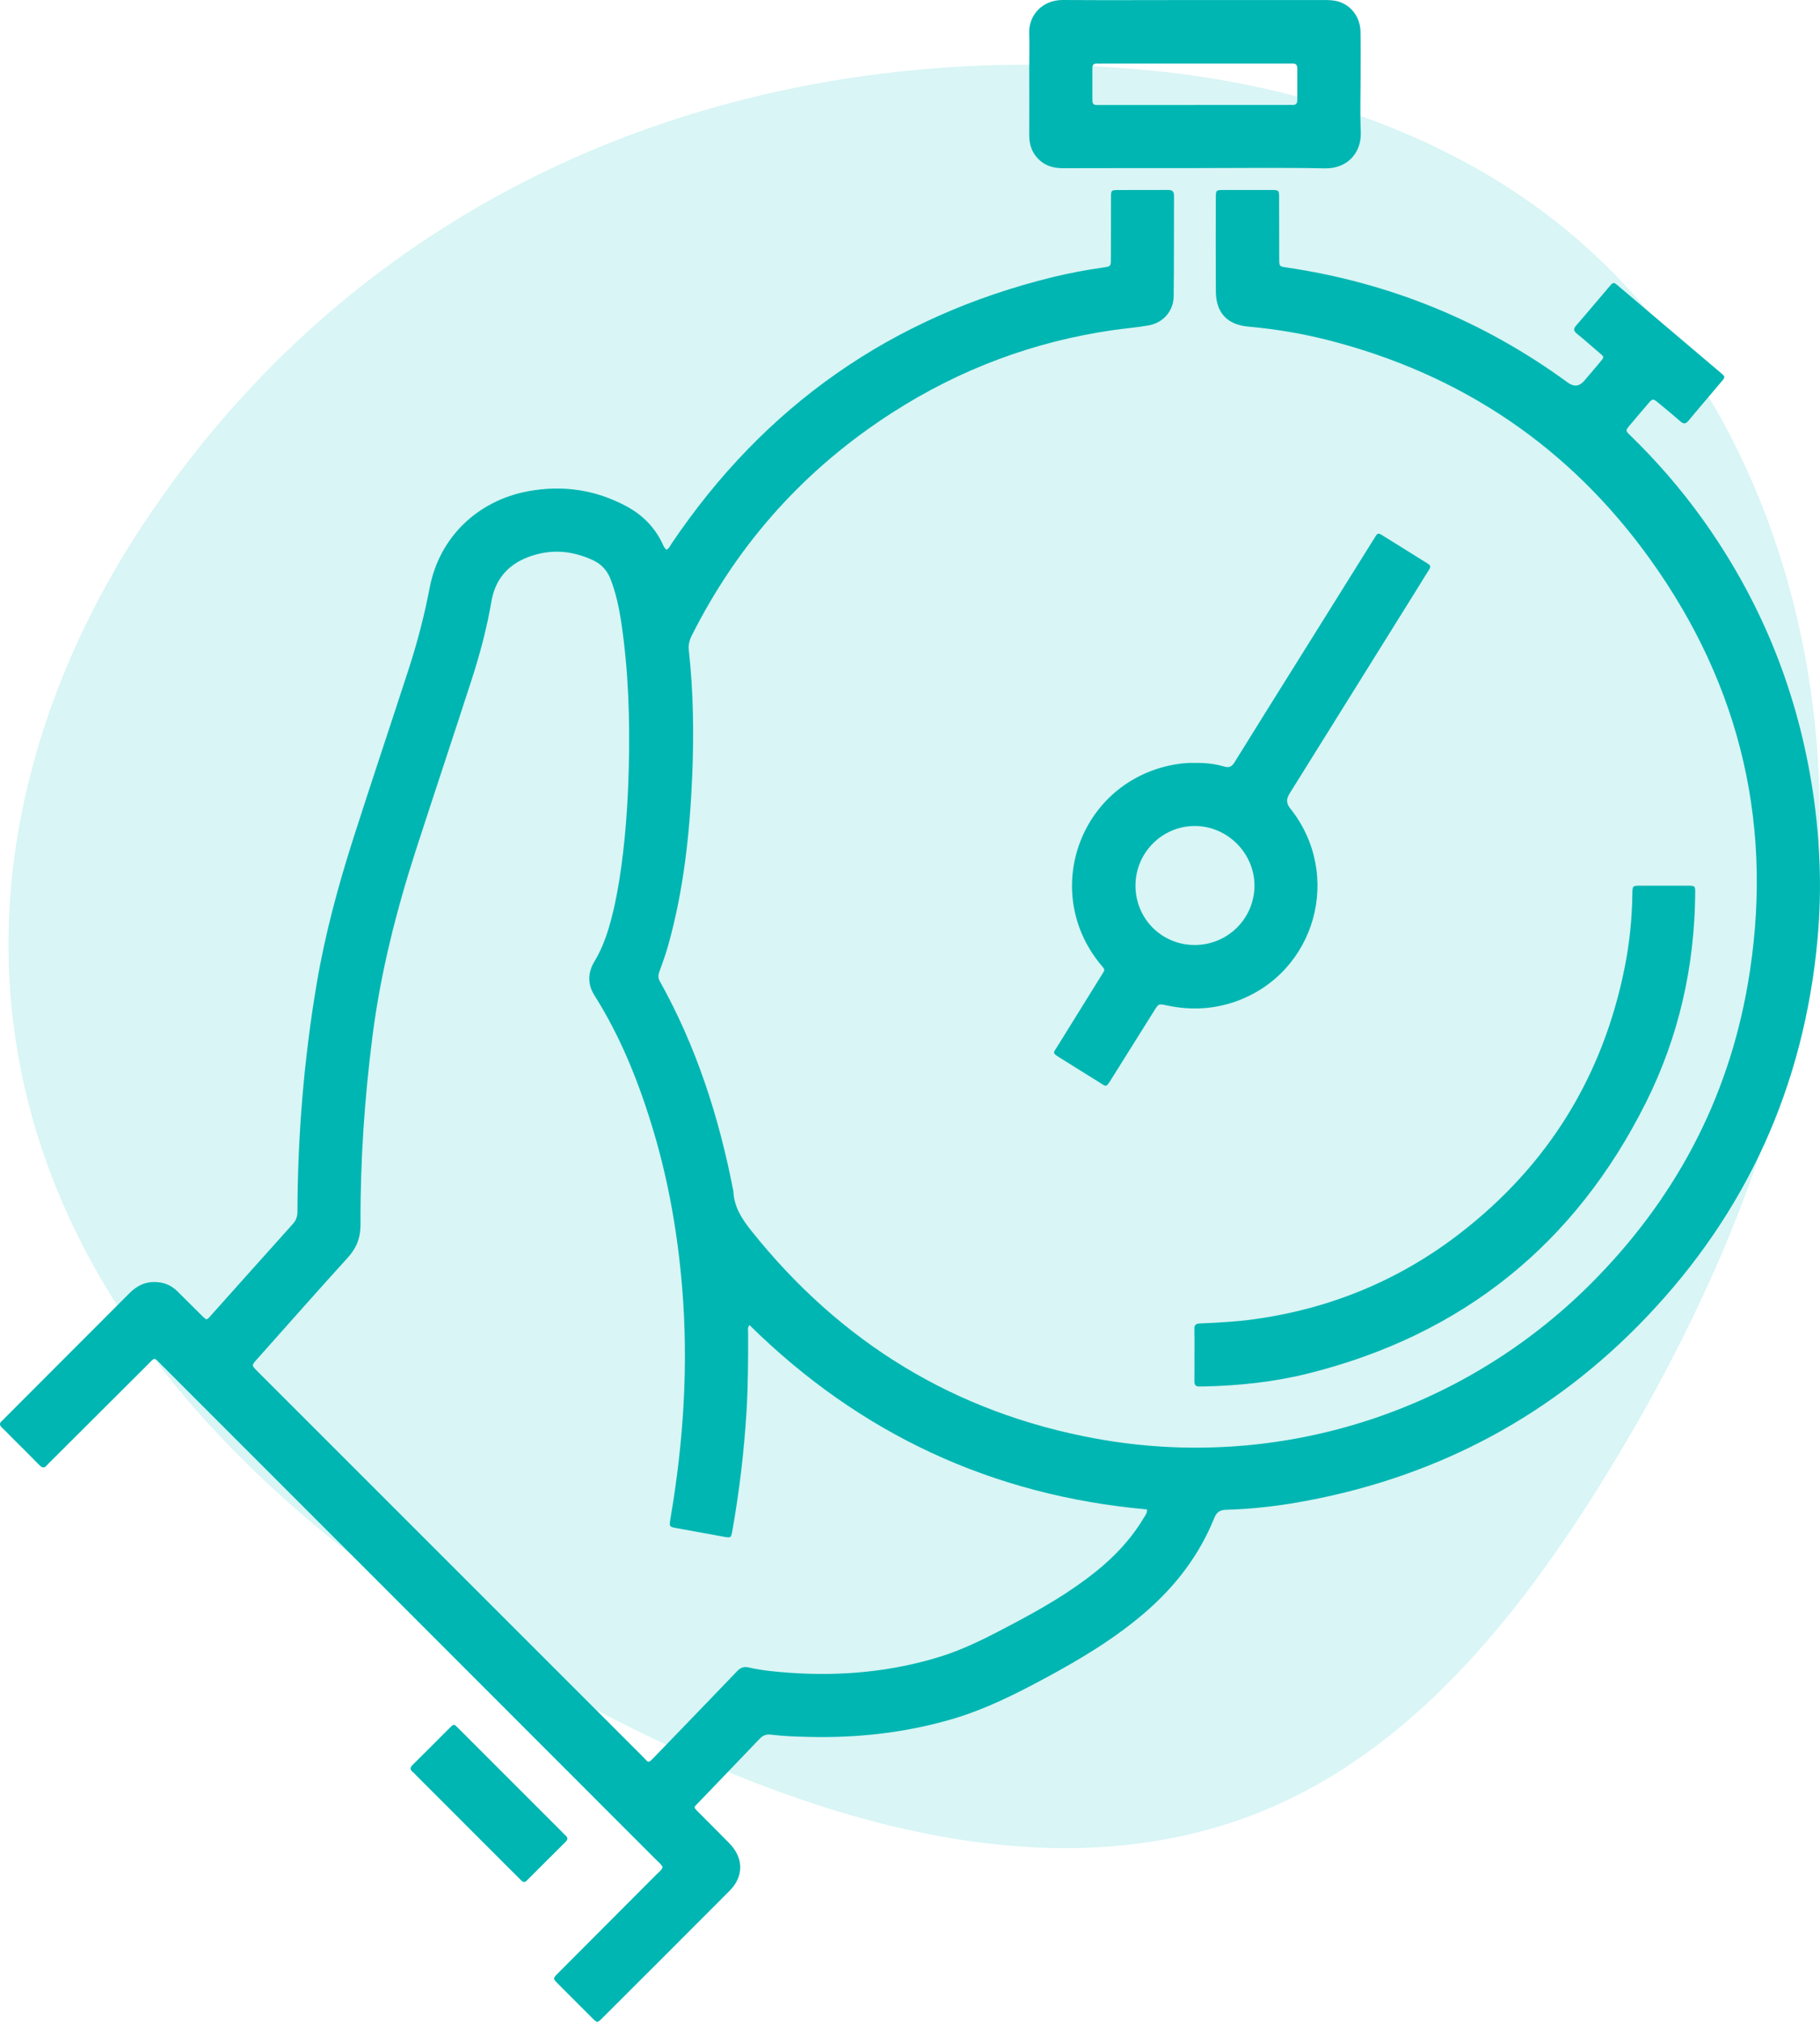
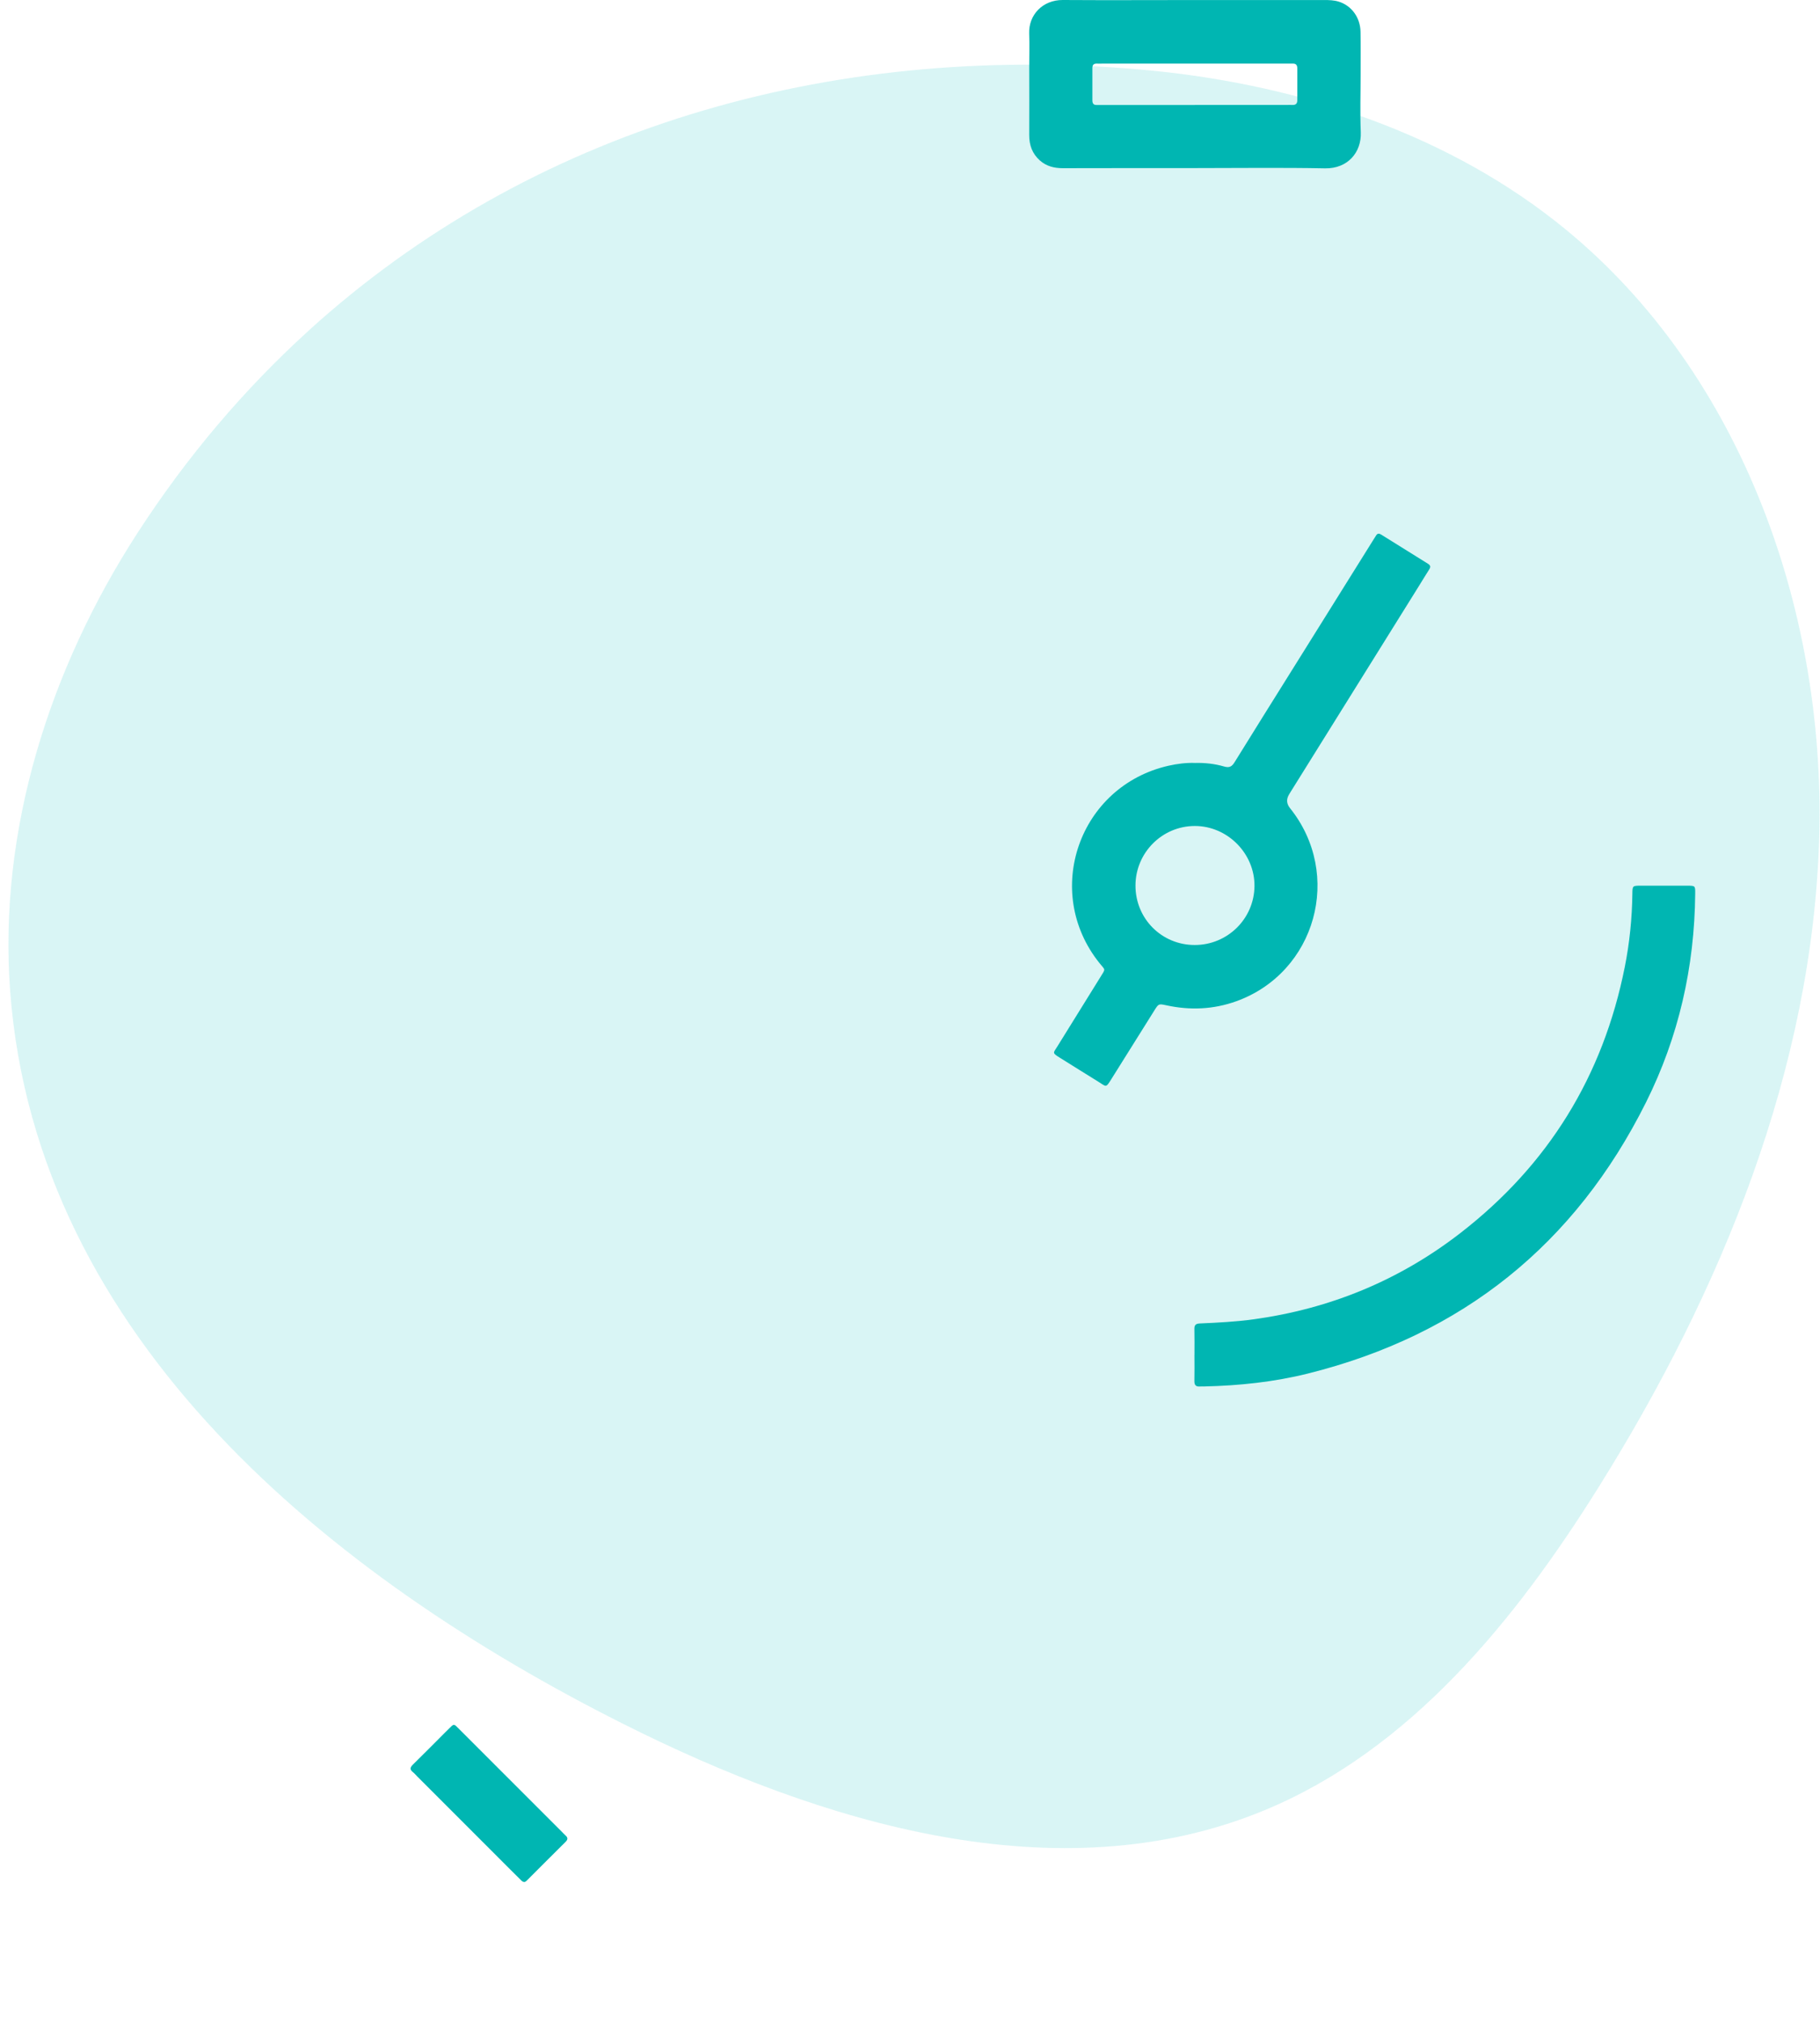
<svg xmlns="http://www.w3.org/2000/svg" id="Capa_1" data-name="Capa 1" viewBox="0 0 504.56 560.42">
  <defs>
    <style>
      .cls-1 {
        fill: #00b6b2;
      }

      .cls-2 {
        fill: #00bfba;
        opacity: .15;
      }
    </style>
  </defs>
  <path class="cls-2" d="m85.44,91.77c-17.64,16.03-33.54,34.68-47.31,55.94C13.8,185.27-.53,230.16,2.82,274.79c7.27,96.66,89.31,162.48,169.69,202.91,55.24,27.79,120.95,47.73,178.08,24.06,40.32-16.7,69.45-52.53,92.59-89.53,34.03-54.42,59.35-116.02,61.16-180.18,1.81-64.16-22.55-131-73.02-170.65-32.61-25.62-73.9-38.53-115.22-42.13-86.54-7.54-169.14,16.57-230.67,72.49Z" />
  <g>
-     <path class="cls-1" d="m57.2,365.72c.71-.29,1.06-.85,1.48-1.32,7.47-8.35,14.92-16.71,22.41-25.03.91-1.01,1.36-2.01,1.37-3.4.06-21.23,1.8-42.33,5.33-63.27,2.33-13.82,6-27.32,10.27-40.65,5-15.6,10.22-31.13,15.28-46.72,2.4-7.38,4.33-14.86,5.8-22.5,2.68-13.88,13.23-24.05,27.25-26.66,9.53-1.77,18.6-.46,27.2,4.12,4.39,2.34,7.71,5.64,9.92,10.08.34.69.56,1.48,1.26,2,.79-.41,1.07-1.19,1.5-1.82,25.75-38.12,60.91-62.78,105.61-73.74,4.58-1.12,9.22-1.98,13.89-2.65,2.17-.31,2.19-.31,2.2-2.52.02-5.6.01-11.2.03-16.8,0-2.13.03-2.16,2.09-2.17,4.56-.02,9.12.02,13.68-.02,1.21-.01,1.7.38,1.7,1.64-.05,9.28.03,18.56-.09,27.84-.05,4.09-2.89,7.33-6.93,8.06-3.22.59-6.5.82-9.74,1.29-22.01,3.16-42.4,10.77-61.11,22.75-24.28,15.53-42.9,36.21-55.85,61.98-.68,1.35-.94,2.64-.78,4.13,1.27,11.56,1.42,23.15.93,34.75-.67,15.85-2.35,31.57-6.65,46.91-.69,2.46-1.55,4.87-2.43,7.27-.35.96-.45,1.73.09,2.7,10.13,18.12,16.39,37.6,20.34,57.89.02.08.05.15.06.23.14,4.39,2.35,7.77,5.01,11.1,24.71,30.96,56.4,50.4,95.4,57.55,50.09,9.18,101.39-6.96,137.36-42.97,23.06-23.08,37.84-50.66,43.43-82.8,7.48-43.02-1.63-82.59-27.09-118.02-22.3-31.04-52.26-51.27-89.38-60.71-7.22-1.83-14.55-3.05-21.97-3.71-5.83-.52-8.97-3.84-9-9.74-.06-8.64-.03-17.28-.01-25.92,0-2.19.04-2.21,2.31-2.21,4.32-.01,8.64-.01,12.96,0,2.25,0,2.27.03,2.28,2.23.02,5.6.01,11.2.03,16.8,0,2.15.03,2.15,1.98,2.44,28.63,4.22,54.65,14.83,78.02,31.91q2.56,1.87,4.56-.49c1.35-1.58,2.71-3.16,4.04-4.76,1.68-2.02,1.68-1.69-.19-3.29-1.95-1.66-3.86-3.37-5.85-4.98-.94-.76-1.09-1.32-.23-2.31,3.11-3.55,6.12-7.19,9.19-10.77,1.1-1.29,1.17-1.29,2.46-.2,9.47,8.01,18.92,16.03,28.37,24.06,1.33,1.13,1.34,1.19.29,2.44-3.03,3.62-6.13,7.18-9.13,10.82-.79.96-1.38,1.06-2.33.22-1.91-1.7-3.9-3.31-5.87-4.95-1.74-1.45-1.75-1.45-3.15.18-1.67,1.94-3.32,3.89-4.97,5.86-1.23,1.47-1.23,1.5.15,2.84,7.31,7.1,13.96,14.76,19.9,23.03,15.75,21.94,25.82,46.23,30.25,72.88,2.43,14.6,3.09,29.28,1.72,43.99-3.77,40.38-19.59,75.42-47.63,104.71-25.65,26.81-56.92,43.58-93.38,50.56-7.54,1.44-15.17,2.41-22.86,2.6-1.78.05-2.67.62-3.35,2.29-4.18,10.37-10.82,18.98-19.26,26.24-8.36,7.19-17.74,12.82-27.4,18.03-8.38,4.52-16.86,8.79-26.06,11.48-13.02,3.8-26.31,5.26-39.83,4.92-3.44-.09-6.88-.19-10.29-.62-1.29-.16-2.25.15-3.18,1.13-5.62,5.92-11.31,11.76-16.94,17.66-1.32,1.38-1.57,1.18.04,2.79,2.83,2.83,5.66,5.66,8.46,8.51,4.01,4.07,4.09,9.17.09,13.19-11.74,11.79-23.53,23.54-35.3,35.3-1.36,1.35-1.39,1.35-2.79-.04-3.18-3.16-6.35-6.33-9.5-9.5-1.43-1.44-1.43-1.46.07-2.96,9.09-9.12,18.19-18.24,27.28-27.36.61-.61,1.37-1.12,1.69-2-.45-.89-1.24-1.47-1.91-2.14-25.44-25.47-50.89-50.93-76.34-76.39-20.19-20.2-40.38-40.4-60.58-60.59-2.34-2.34-1.73-2.36-4.15.05-8.91,8.86-17.79,17.74-26.68,26.61-.34.34-.72.65-1.01,1.02-.73.93-1.34.81-2.13,0-2.39-2.47-4.85-4.87-7.29-7.31-1.02-1.02-2-2.07-3.06-3.05-.78-.72-.74-1.31.04-1.96.25-.2.45-.45.68-.68,11.54-11.54,23.08-23.08,34.6-34.64,1.9-1.9,4.04-3.09,6.77-3.11,2.52-.02,4.7.76,6.5,2.56,2.37,2.38,4.76,4.74,7.15,7.1.28.27.61.49.89.7Zm150.58,1.55c-.6.77-.38,1.43-.38,2.03.02,7.36,0,14.71-.45,22.07-.69,11.11-1.99,22.13-3.95,33.08-.32,1.78-.41,1.85-2.18,1.54-4.41-.79-8.81-1.59-13.21-2.41-2.13-.4-2.11-.42-1.73-2.7,3.62-21.22,5.01-42.54,3.23-64.03-1.21-14.63-3.69-29.02-7.87-43.09-3.95-13.3-9.03-26.13-16.48-37.93-1.91-3.03-1.81-6.26.03-9.32,1.75-2.9,2.99-6.01,3.96-9.23,1.33-4.45,2.26-8.99,2.98-13.57,1.59-10.13,2.31-20.33,2.58-30.57.35-13.69-.07-27.35-2.12-40.91-.6-3.96-1.45-7.86-2.89-11.61-.93-2.43-2.48-4.2-4.88-5.32-5.95-2.79-12.01-3.2-18.15-.83-5.58,2.16-9,6.24-10.02,12.18-1.27,7.42-3.2,14.68-5.52,21.83-5.05,15.59-10.23,31.13-15.29,46.71-5.48,16.91-9.87,34.08-12.14,51.75-2.23,17.39-3.44,34.86-3.35,52.39.02,3.7-1.08,6.58-3.55,9.29-8.5,9.35-16.86,18.83-25.27,28.27-1.38,1.55-1.36,1.57.05,3.03.17.17.34.34.51.51,35.47,35.47,70.93,70.94,106.41,106.39,1.84,1.84,1.42,2.17,3.59-.08,7.55-7.83,15.13-15.63,22.65-23.5.94-.98,1.83-1.36,3.15-1.06,3.75.86,7.57,1.22,11.4,1.49,14.18.99,28.11-.24,41.73-4.46,7.15-2.21,13.73-5.68,20.3-9.16,8-4.23,15.82-8.75,22.9-14.44,5.22-4.19,9.75-9,13.2-14.77.42-.7,1.05-1.36.97-2.45-42.88-3.83-79.59-20.91-110.21-51.1Z" />
    <path class="cls-1" d="m331.24,211.48c2.82-.08,5.53.23,8.15.99,1.43.41,2.12.02,2.87-1.19,5.38-8.71,10.82-17.37,16.24-26.05,7.33-11.73,14.66-23.46,21.98-35.19.34-.54.69-1.08,1.02-1.62.38-.62.83-.6,1.39-.25,4.34,2.72,8.68,5.43,13.03,8.12.73.45.7.93.28,1.58-.99,1.55-1.94,3.13-2.91,4.69-11.84,19-23.68,38-35.53,57-.13.2-.25.41-.37.61q-1.23,2,.23,3.82c14.76,18.38,7.2,45.58-14.88,53.54-6.34,2.28-12.81,2.55-19.37,1.13-2.15-.46-2.16-.48-3.36,1.44-3.95,6.3-7.9,12.6-11.84,18.9-1.66,2.66-1.37,2.26-3.75.79-3.54-2.17-7.05-4.41-10.59-6.6-2.23-1.37-1.82-1.33-.75-3.05,3.96-6.39,7.94-12.76,11.89-19.16,1.63-2.64,1.5-1.94-.17-4.04-15.88-19.83-5.64-49.07,19.14-54.69,2.43-.55,4.88-.85,7.29-.78Zm-.07,50.46c9.12.02,16.52-7.26,16.61-16.32.09-9.06-7.52-16.7-16.58-16.67-9.05.03-16.41,7.44-16.41,16.53,0,9.16,7.25,16.44,16.39,16.46Z" />
-     <path class="cls-1" d="m331.14,375.59c0-2.4.04-4.8-.02-7.2-.03-1.15.43-1.5,1.54-1.55,5.03-.22,10.06-.48,15.06-1.17,21.13-2.94,40.24-10.81,57.09-23.85,24.4-18.87,39.61-43.53,45.63-73.8,1.33-6.67,2.01-13.44,2.1-20.25.03-2.24.06-2.27,2.24-2.27,4.32-.02,8.64-.01,12.96,0,2.24,0,2.24.03,2.22,2.2-.18,20.32-4.58,39.72-13.64,57.86-19.67,39.37-50.96,64.49-93.71,75.16-9.42,2.35-19.04,3.36-28.74,3.58-.4,0-.8-.02-1.2.01-1.12.1-1.58-.39-1.55-1.52.05-2.4.02-4.8.01-7.2Z" />
+     <path class="cls-1" d="m331.14,375.59c0-2.4.04-4.8-.02-7.2-.03-1.15.43-1.5,1.54-1.55,5.03-.22,10.06-.48,15.06-1.17,21.13-2.94,40.24-10.81,57.09-23.85,24.4-18.87,39.61-43.53,45.63-73.8,1.33-6.67,2.01-13.44,2.1-20.25.03-2.24.06-2.27,2.24-2.27,4.32-.02,8.64-.01,12.96,0,2.24,0,2.24.03,2.22,2.2-.18,20.32-4.58,39.72-13.64,57.86-19.67,39.37-50.96,64.49-93.71,75.16-9.42,2.35-19.04,3.36-28.74,3.58-.4,0-.8-.02-1.2.01-1.12.1-1.58-.39-1.55-1.52.05-2.4.02-4.8.01-7.2" />
    <path class="cls-1" d="m331.38,46.6c-12.23,0-24.47-.02-36.7.02-2.42,0-4.59-.53-6.42-2.16-2.1-1.88-2.95-4.27-2.93-7.07.04-6.24,0-12.47,0-18.71,0-3.12.11-6.24-.01-9.35C285.12,4.13,289.07-.04,294.65,0c12.15.08,24.31.01,36.46.01,11.99,0,23.99,0,35.98,0,1.36,0,2.73.03,4.04.44,3.55,1.1,5.98,4.39,6.05,8.36.07,3.84.03,7.68.03,11.51,0,5.44-.19,10.88.04,16.31.24,5.6-3.64,10.15-9.9,10.03-11.99-.23-23.99-.07-35.98-.07Zm-.17-17.51c8.48,0,16.96,0,25.43,0,.56,0,1.12-.03,1.68,0,.91.04,1.33-.4,1.33-1.28,0-2.96,0-5.92,0-8.88,0-.87-.37-1.35-1.3-1.3-.48.02-.96,0-1.44,0-17.12,0-34.23,0-51.35,0-.48,0-.96.03-1.44,0-.91-.04-1.29.36-1.28,1.28.02,2.96.02,5.92,0,8.88,0,.88.31,1.36,1.25,1.31.56-.02,1.12,0,1.68,0,8.48,0,16.96,0,25.43,0Z" />
    <path class="cls-1" d="m145.29,521.66c-.46-.04-.72-.37-.99-.64-.91-.89-1.82-1.8-2.72-2.7-8.64-8.65-17.29-17.29-25.93-25.94-.4-.4-.75-.84-1.19-1.18-.96-.75-.74-1.35.05-2.12,3.03-2.96,6-5.98,8.99-8.97.56-.57,1.14-1.12,1.71-1.68.42-.41.82-.42,1.23,0,.34.34.68.67,1.02,1.01,9.49,9.49,18.98,18.98,28.48,28.48.28.28.55.59.85.85.71.61.64,1.14-.01,1.78-3.52,3.48-7.01,7-10.52,10.5-.28.28-.54.6-.96.63Z" />
  </g>
</svg>